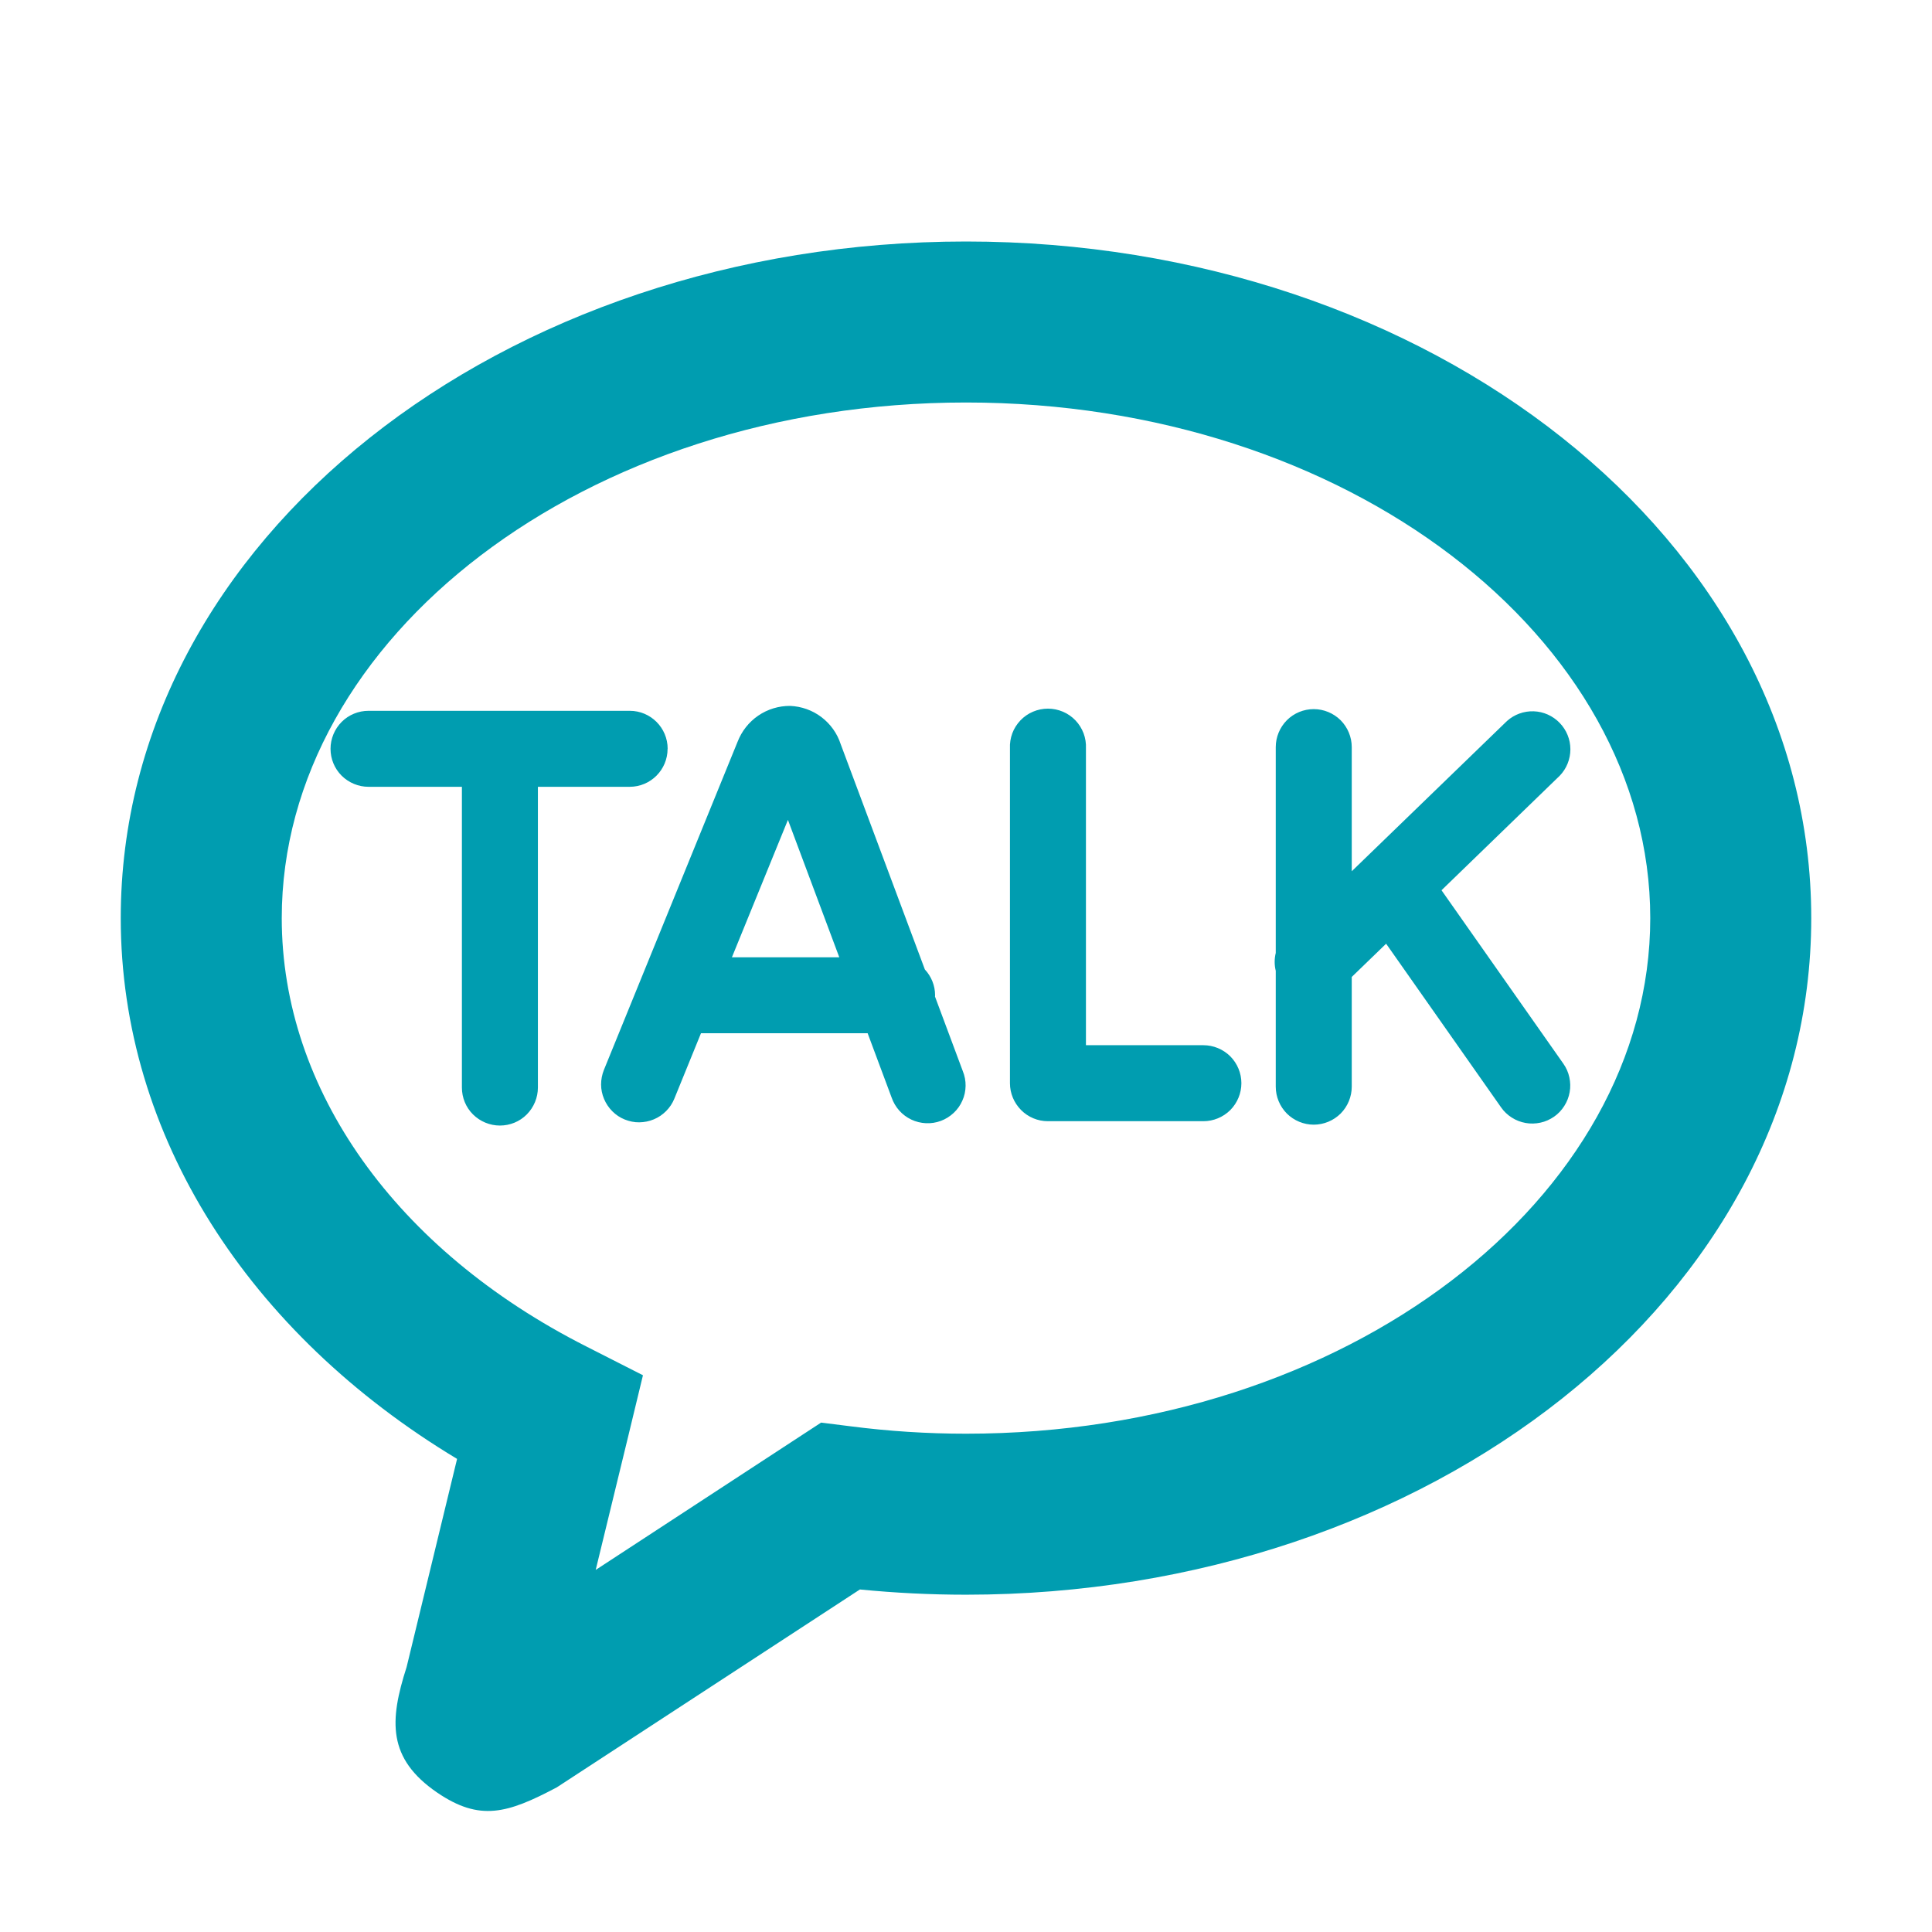
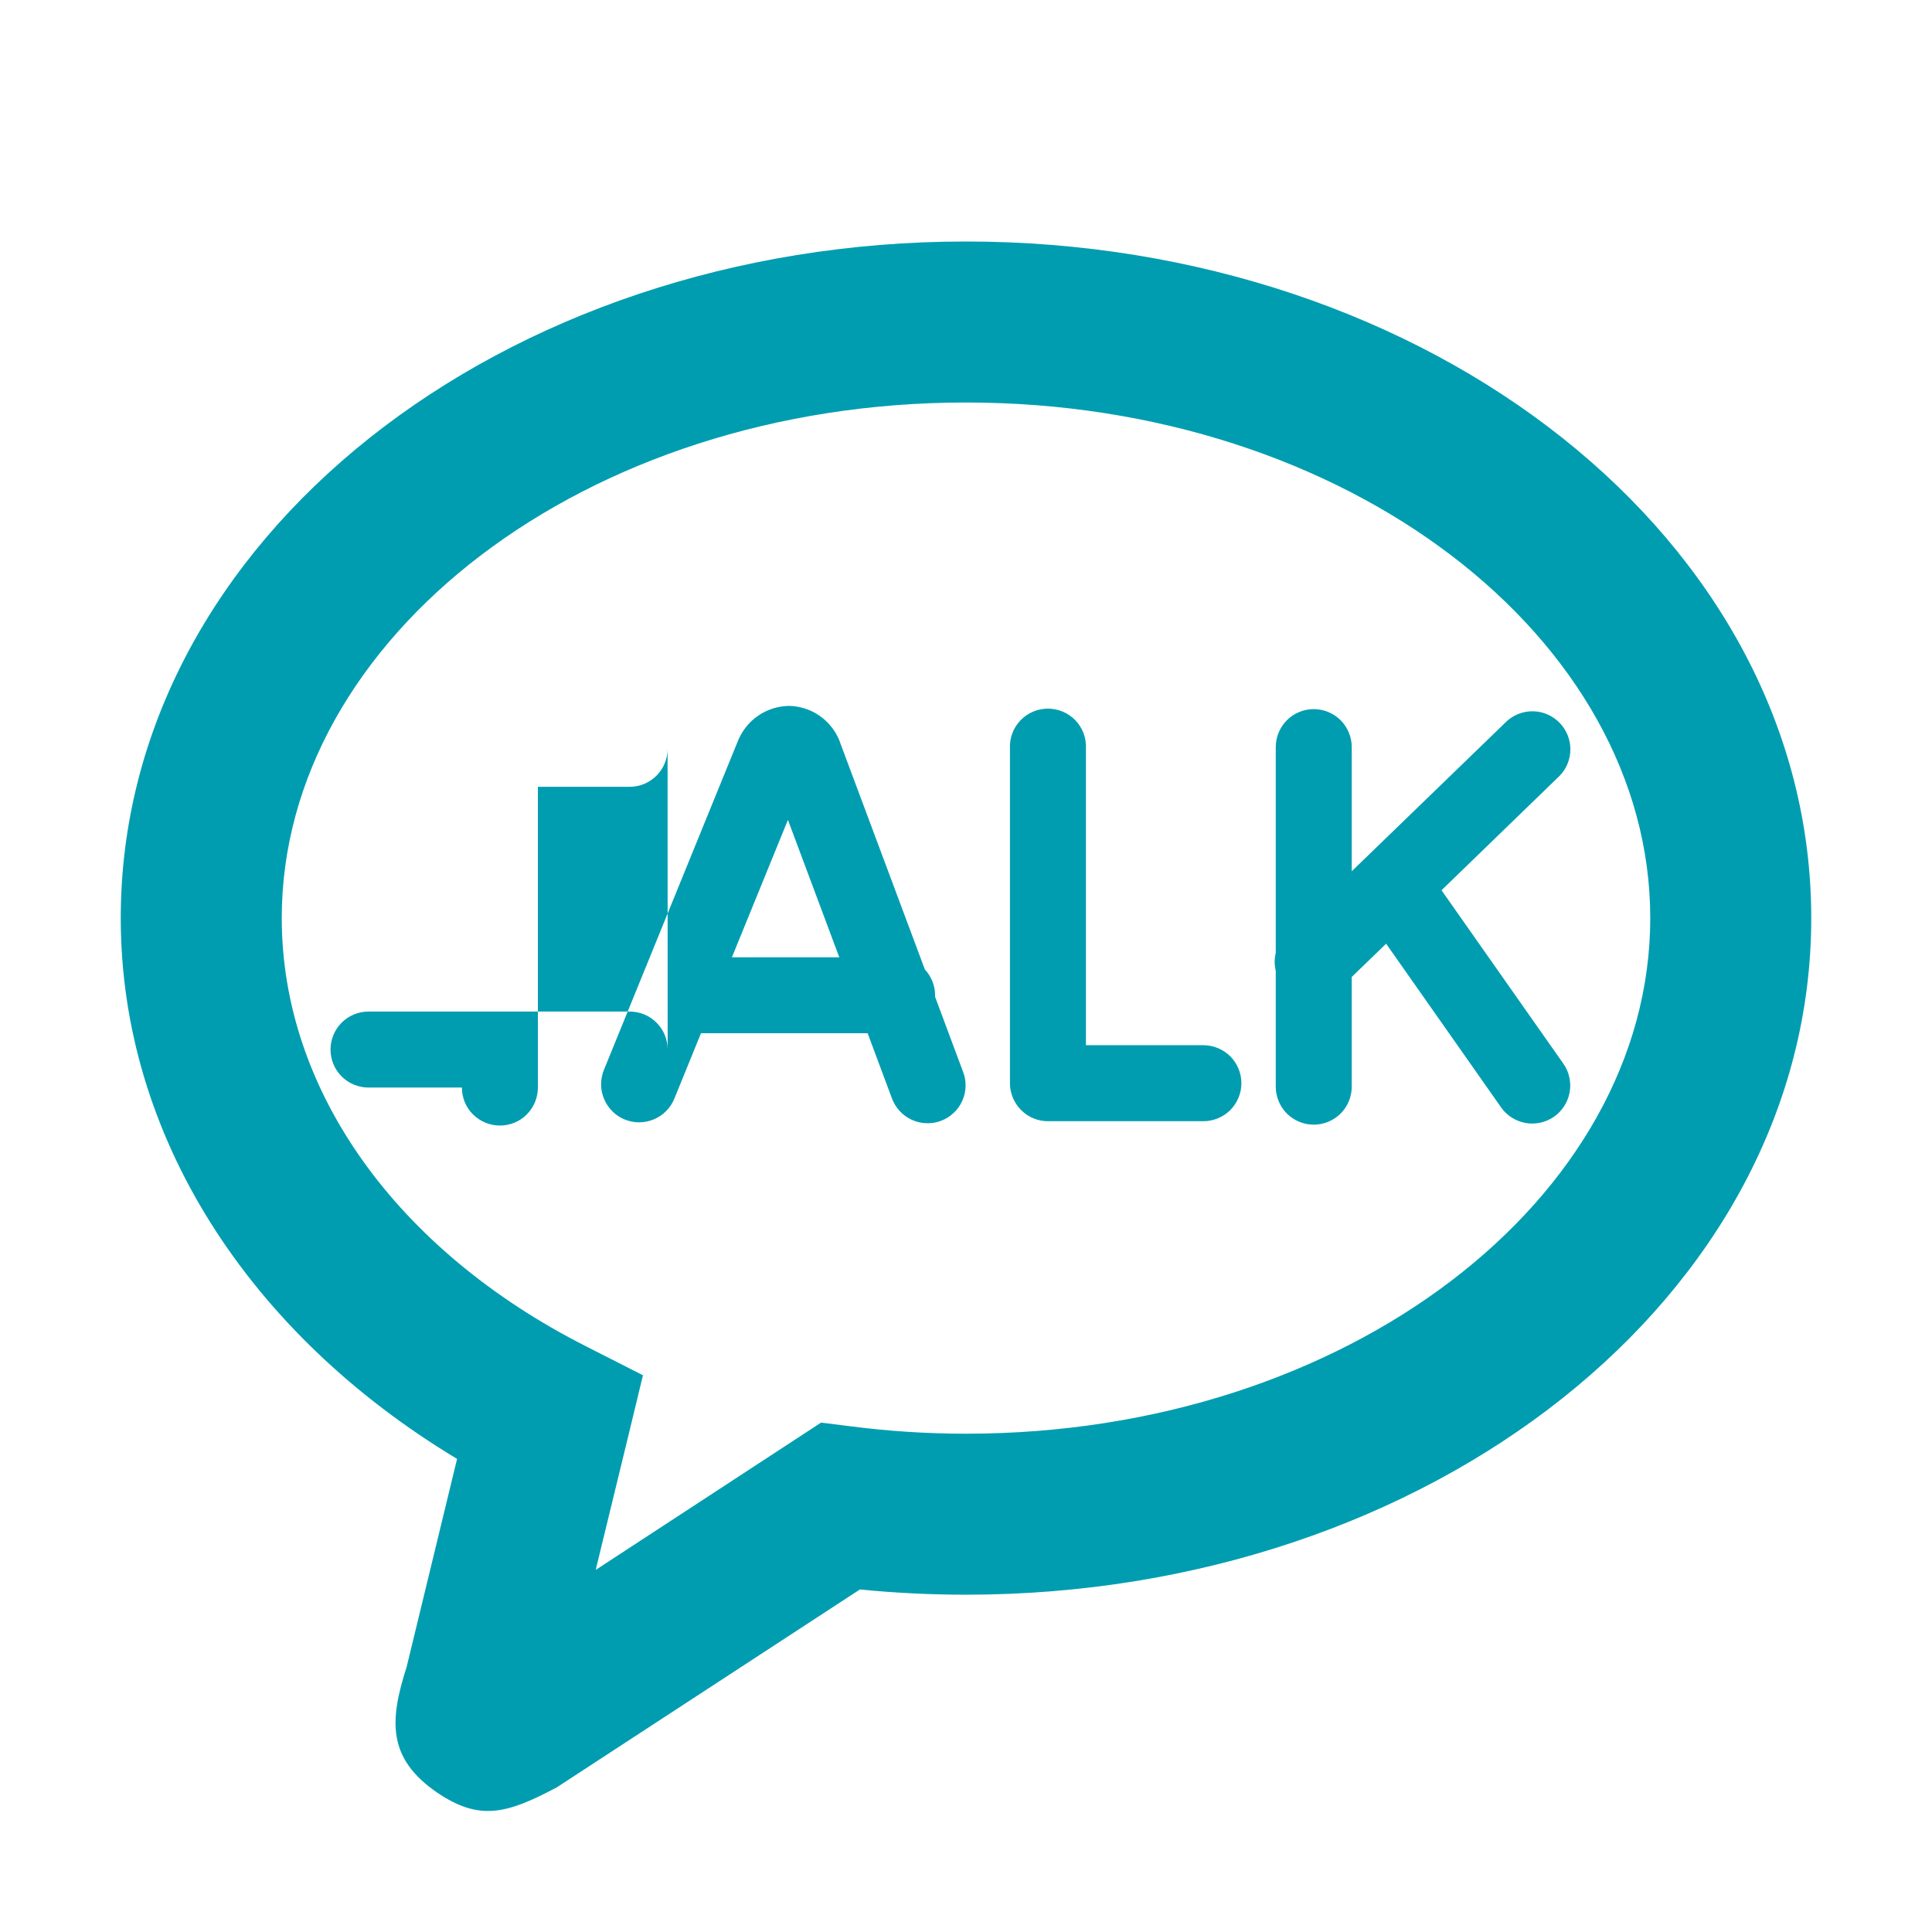
<svg xmlns="http://www.w3.org/2000/svg" fill="none" height="24" viewBox="0 0 24 24" width="24">
-   <path d="m5.678 18.123c-2.586-1.557-4.178-4.011-4.178-6.718 0-4.704 4.748-8.405 10.5-8.405s10.5 3.701 10.5 8.405-4.748 8.405-10.5 8.405c-.442 0-.882-.022-1.318-.065l-3.765 2.458c-.615.326-.957.425-1.485.066-.62-.424-.596-.892-.381-1.56zm-2.178-6.718c0 2.132 1.418 4.123 3.781 5.32l.706.359-.186.77-.401 1.648 2.8-1.83.366.046c.473.061.952.092 1.434.092 4.741 0 8.5-2.93 8.5-6.405s-3.759-6.405-8.5-6.405-8.5 2.93-8.5 6.405zm14.407-.346 1.514 2.155c.036.051.061.108.074.169.013.06.015.123.004.184s-.033.119-.067.172c-.033.052-.076.098-.127.133s-.108.061-.169.074c-.06.013-.123.015-.184.004s-.119-.033-.172-.067c-.052-.033-.098-.076-.133-.127l-1.428-2.033-.427.413v1.363c0 .125-.05.245-.138.334-.089.088-.209.138-.334.138s-.245-.05-.334-.138c-.088-.089-.138-.209-.138-.334v-1.439c-.018-.073-.018-.149 0-.222v-2.557c0-.125.05-.245.138-.334.089-.089.209-.138.334-.138s.245.05.334.138c.088.089.138.209.138.334v1.542l1.928-1.866c.091-.082.21-.125.332-.121s.238.056.323.144c.085.088.133.205.133.328 0.0.122-.047.24-.132.328zm-2.958 1.925c.125 0 .245.05.334.138.088.089.138.209.138.334s-.05.245-.138.334c-.089.088-.209.138-.334.138h-1.932c-.125-0-.245-.05-.333-.139s-.138-.208-.138-.333v-4.159c-.003-.064.007-.127.029-.187.022-.06.057-.114.101-.161.044-.046.097-.083.156-.108.059-.025.122-.038.186-.038s.127.013.186.038c.059.025.112.062.156.108.044.046.078.101.101.161.022.06.032.123.029.187v3.687zm-5.857-1.092h1.334l-.638-1.707zm2.523.488.345.925c.024.059.036.121.035.184-.001.063-.014.126-.04.183-.025.058-.062.11-.108.153-.046.043-.1.077-.159.099-.059.022-.122.032-.185.029-.063-.003-.125-.018-.182-.045-.057-.027-.108-.065-.15-.112-.042-.047-.074-.102-.095-.162l-.298-.799h-2.07l-.331.813c-.023.057-.058.11-.102.154-.044.044-.095.079-.153.103-.057.024-.118.036-.18.037s-.123-.012-.181-.035-.11-.058-.154-.102c-.044-.044-.079-.096-.103-.153-.024-.057-.037-.118-.037-.18-0-.062.012-.123.035-.181l1.66-4.075c.051-.132.14-.246.257-.326s.255-.122.397-.121c.14.006.276.054.388.139.112.085.196.202.239.335l1.046 2.8c.081.087.127.201.127.32zm-3.322-3.078c0 .26-.21.472-.471.472h-1.14v3.736c0 .125-.05.245-.138.334s-.209.138-.334.138-.245-.05-.334-.138-.138-.209-.138-.334v-3.736h-1.16c-.125 0-.245-.05-.334-.138-.089-.089-.138-.209-.138-.334s.05-.245.138-.334c.089-.089.209-.138.334-.138h3.245c.26 0 .471.211.471.472z" fill="#009db0" />
+   <path d="m5.678 18.123c-2.586-1.557-4.178-4.011-4.178-6.718 0-4.704 4.748-8.405 10.5-8.405s10.5 3.701 10.5 8.405-4.748 8.405-10.5 8.405c-.442 0-.882-.022-1.318-.065l-3.765 2.458c-.615.326-.957.425-1.485.066-.62-.424-.596-.892-.381-1.56zm-2.178-6.718c0 2.132 1.418 4.123 3.781 5.32l.706.359-.186.77-.401 1.648 2.8-1.83.366.046c.473.061.952.092 1.434.092 4.741 0 8.5-2.93 8.5-6.405s-3.759-6.405-8.5-6.405-8.5 2.93-8.5 6.405zm14.407-.346 1.514 2.155c.036.051.061.108.074.169.013.06.015.123.004.184s-.033.119-.067.172c-.033.052-.076.098-.127.133s-.108.061-.169.074c-.06.013-.123.015-.184.004s-.119-.033-.172-.067c-.052-.033-.098-.076-.133-.127l-1.428-2.033-.427.413v1.363c0 .125-.05.245-.138.334-.089.088-.209.138-.334.138s-.245-.05-.334-.138c-.088-.089-.138-.209-.138-.334v-1.439c-.018-.073-.018-.149 0-.222v-2.557c0-.125.05-.245.138-.334.089-.089.209-.138.334-.138s.245.05.334.138c.088.089.138.209.138.334v1.542l1.928-1.866c.091-.082.21-.125.332-.121s.238.056.323.144c.085.088.133.205.133.328 0.0.122-.047.24-.132.328zm-2.958 1.925c.125 0 .245.05.334.138.088.089.138.209.138.334s-.05.245-.138.334c-.089.088-.209.138-.334.138h-1.932c-.125-0-.245-.05-.333-.139s-.138-.208-.138-.333v-4.159c-.003-.064.007-.127.029-.187.022-.06.057-.114.101-.161.044-.046.097-.083.156-.108.059-.025.122-.038.186-.038s.127.013.186.038c.059.025.112.062.156.108.044.046.078.101.101.161.022.06.032.123.029.187v3.687zm-5.857-1.092h1.334l-.638-1.707zm2.523.488.345.925c.024.059.036.121.035.184-.001.063-.014.126-.04.183-.025.058-.062.11-.108.153-.046.043-.1.077-.159.099-.059.022-.122.032-.185.029-.063-.003-.125-.018-.182-.045-.057-.027-.108-.065-.15-.112-.042-.047-.074-.102-.095-.162l-.298-.799h-2.07l-.331.813c-.023.057-.058.11-.102.154-.044.044-.095.079-.153.103-.057.024-.118.036-.18.037s-.123-.012-.181-.035-.11-.058-.154-.102c-.044-.044-.079-.096-.103-.153-.024-.057-.037-.118-.037-.18-0-.062.012-.123.035-.181l1.66-4.075c.051-.132.14-.246.257-.326s.255-.122.397-.121c.14.006.276.054.388.139.112.085.196.202.239.335l1.046 2.8c.081.087.127.201.127.32zm-3.322-3.078c0 .26-.21.472-.471.472h-1.14v3.736c0 .125-.05.245-.138.334s-.209.138-.334.138-.245-.05-.334-.138-.138-.209-.138-.334h-1.16c-.125 0-.245-.05-.334-.138-.089-.089-.138-.209-.138-.334s.05-.245.138-.334c.089-.089.209-.138.334-.138h3.245c.26 0 .471.211.471.472z" fill="#009db0" />
</svg>